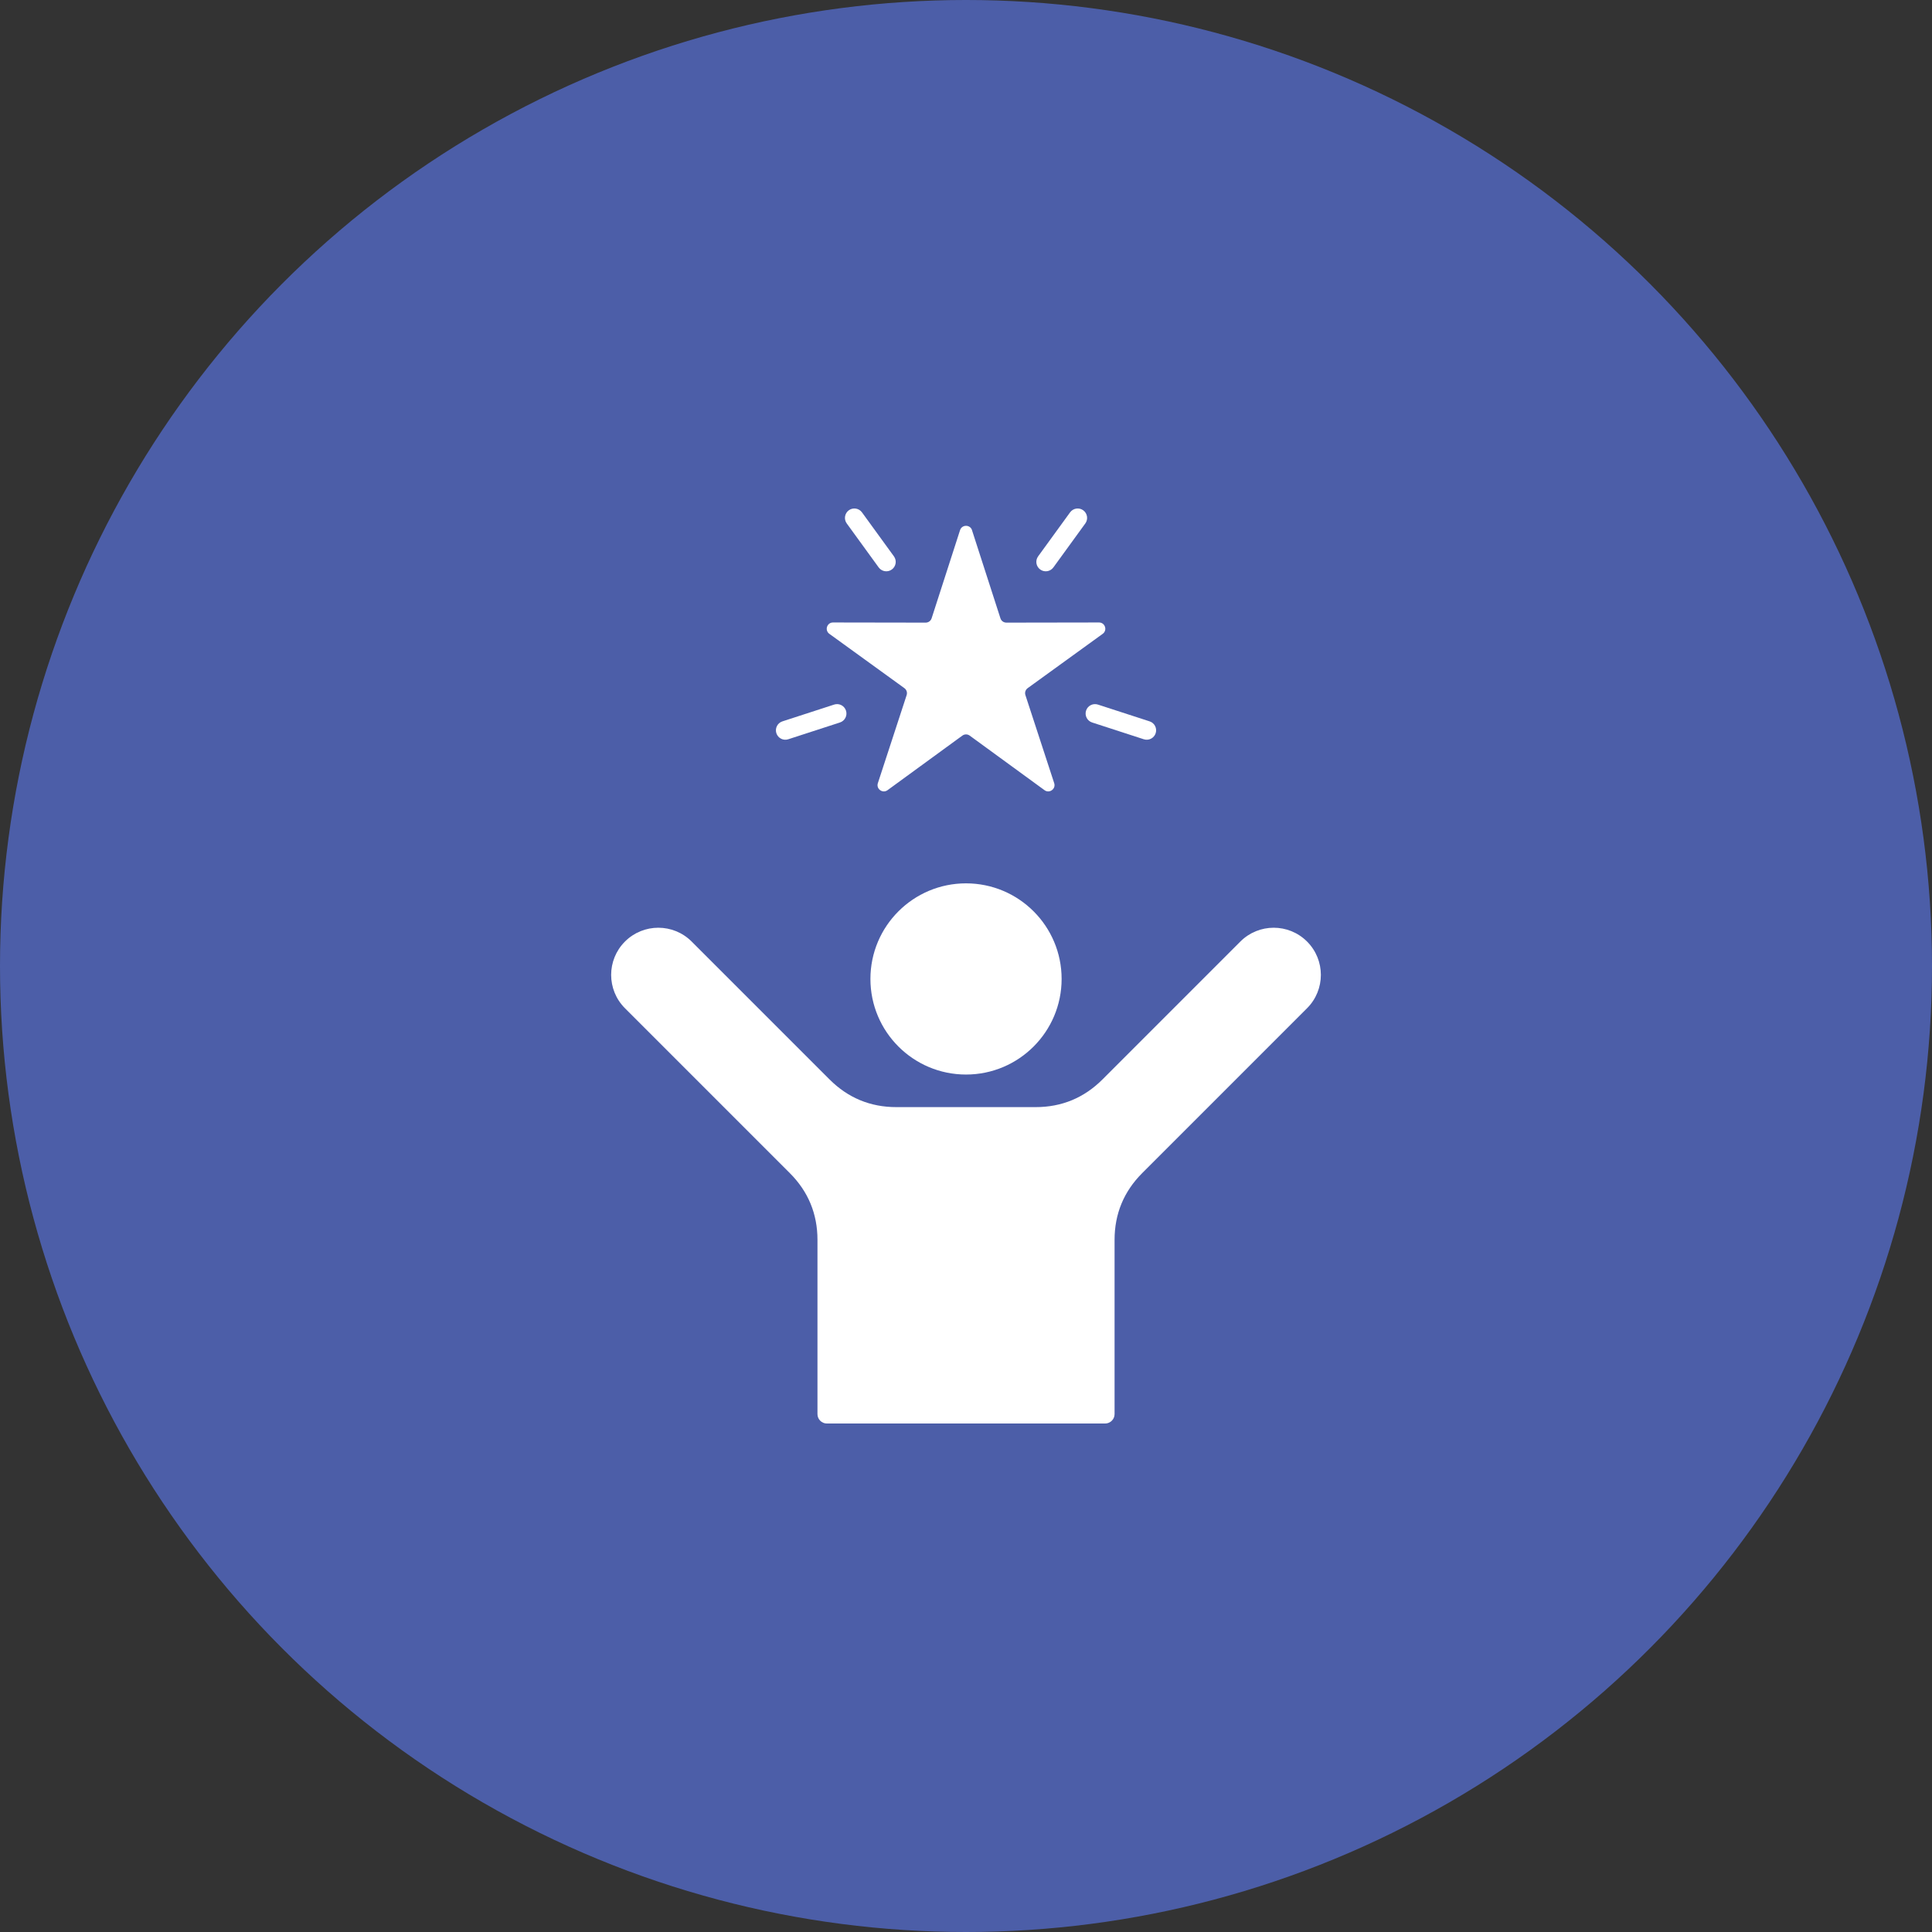
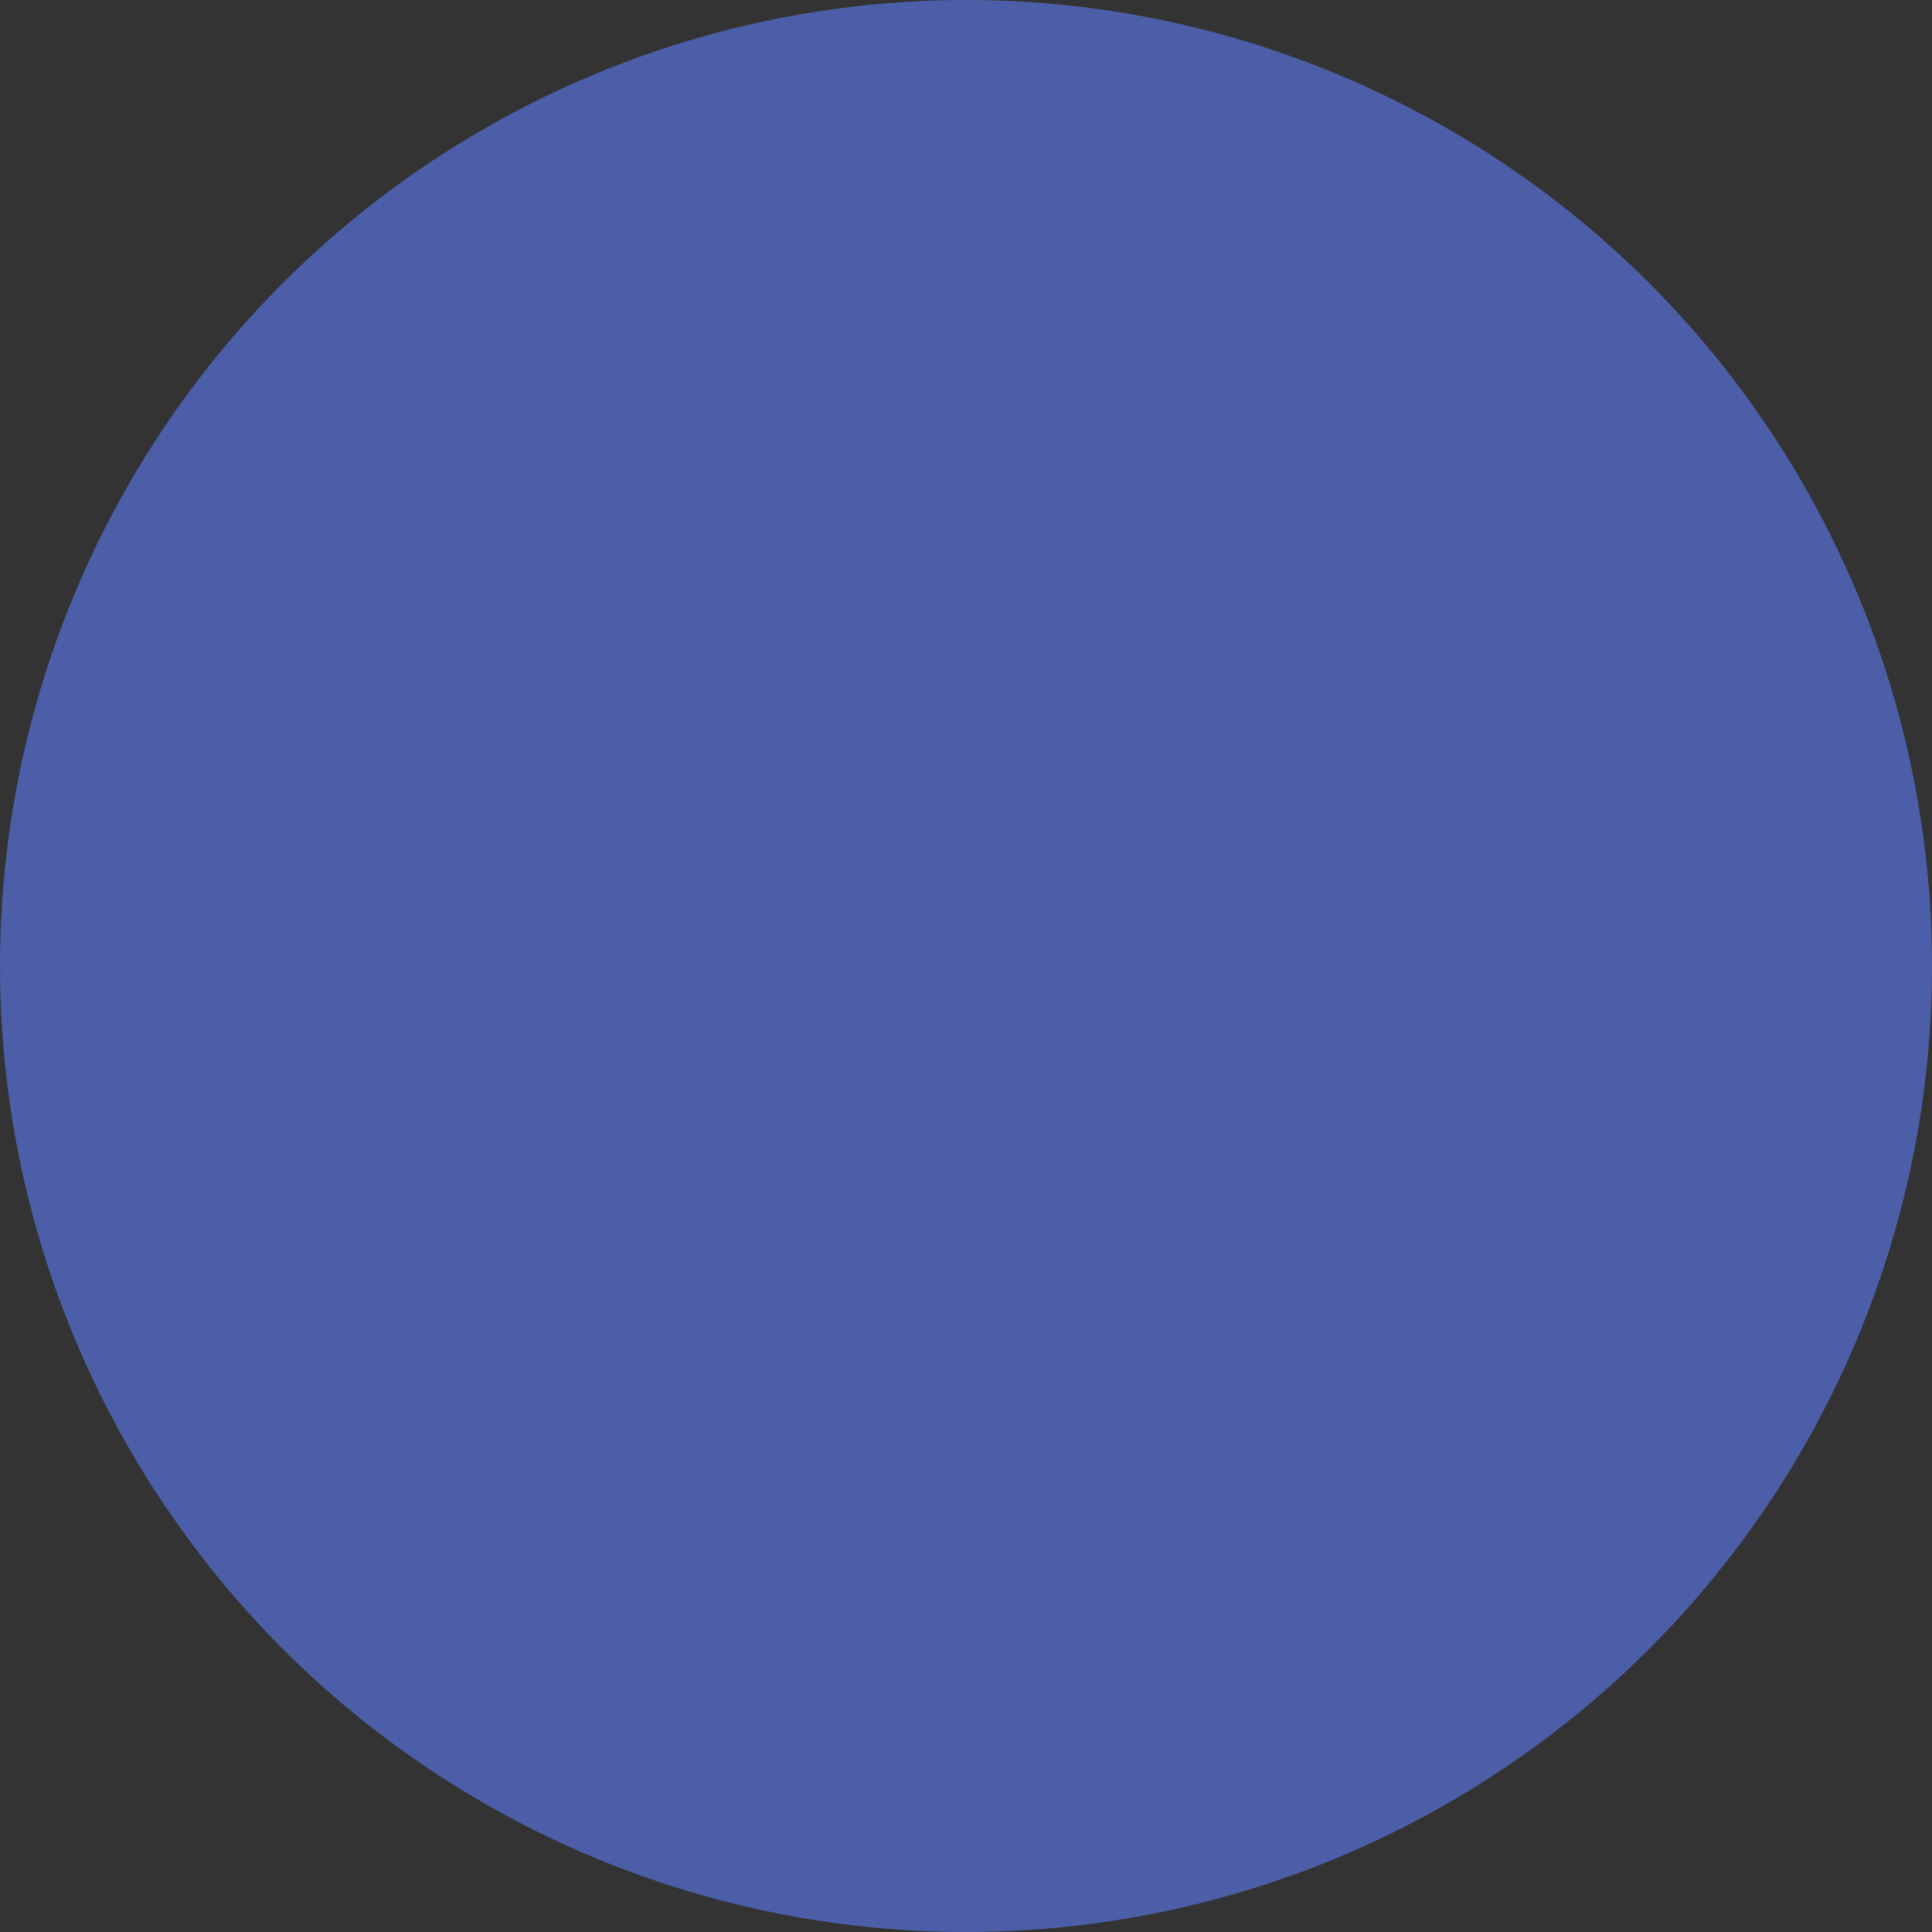
<svg xmlns="http://www.w3.org/2000/svg" width="100" height="100" viewBox="0 0 100 100" fill="none">
  <rect x="0" y="0" width="100" height="100" fill="#333333" stroke="none" />
  <circle cx="50" cy="50" r="50" fill="#4C5EA8" />
-   <path fill-rule="evenodd" clip-rule="evenodd" d="M42.8 73.681H57.201C57.47 73.681 57.69 73.462 57.69 73.193V64.174C57.69 62.829 58.169 61.672 59.119 60.721L67.653 52.186C68.606 51.233 68.606 49.687 67.653 48.734C66.7 47.781 65.154 47.781 64.201 48.734L57.062 55.874C56.11 56.825 54.953 57.304 53.608 57.304H46.393C45.048 57.304 43.891 56.824 42.94 55.874L35.8 48.734C34.847 47.781 33.301 47.781 32.348 48.734C31.395 49.687 31.395 51.233 32.348 52.186L40.882 60.721C41.833 61.672 42.312 62.829 42.312 64.174V73.193C42.312 73.462 42.531 73.681 42.8 73.681ZM50.31 27.441L51.782 32.002C51.826 32.139 51.948 32.227 52.093 32.227L56.885 32.219C57.2 32.219 57.331 32.623 57.076 32.807L53.194 35.617C53.078 35.701 53.031 35.846 53.076 35.981L54.565 40.536C54.663 40.835 54.318 41.085 54.065 40.9L50.193 38.076C50.077 37.991 49.926 37.991 49.81 38.076L45.938 40.9C45.685 41.085 45.34 40.835 45.438 40.536L46.927 35.981C46.972 35.845 46.925 35.701 46.809 35.617L42.927 32.807C42.672 32.623 42.803 32.218 43.118 32.219L47.91 32.227C48.054 32.227 48.176 32.139 48.221 32.002L49.692 27.441C49.789 27.142 50.215 27.142 50.312 27.441H50.31ZM54.523 29.369L56.176 27.093C56.334 26.875 56.285 26.57 56.067 26.412C55.85 26.254 55.545 26.303 55.387 26.52L53.733 28.797C53.575 29.015 53.624 29.32 53.842 29.477C54.06 29.636 54.364 29.587 54.523 29.369ZM56.527 37.395L59.203 38.264C59.459 38.348 59.734 38.208 59.817 37.952C59.9 37.696 59.761 37.421 59.505 37.338L56.829 36.469C56.573 36.386 56.298 36.525 56.215 36.781C56.132 37.037 56.272 37.312 56.527 37.395ZM43.174 36.469L40.498 37.338C40.242 37.421 40.102 37.696 40.185 37.952C40.27 38.208 40.544 38.349 40.8 38.264L43.476 37.395C43.731 37.312 43.872 37.037 43.788 36.781C43.704 36.525 43.43 36.385 43.174 36.469ZM46.27 28.797L44.616 26.52C44.458 26.303 44.153 26.254 43.935 26.412C43.718 26.57 43.669 26.875 43.827 27.093L45.48 29.369C45.639 29.587 45.943 29.636 46.161 29.477C46.379 29.319 46.428 29.015 46.27 28.797ZM50.001 45.722C52.734 45.722 54.949 47.937 54.949 50.67C54.949 53.402 52.733 55.618 50.001 55.618C47.269 55.618 45.053 53.402 45.053 50.67C45.053 47.937 47.269 45.722 50.001 45.722Z" fill="white" />
</svg>